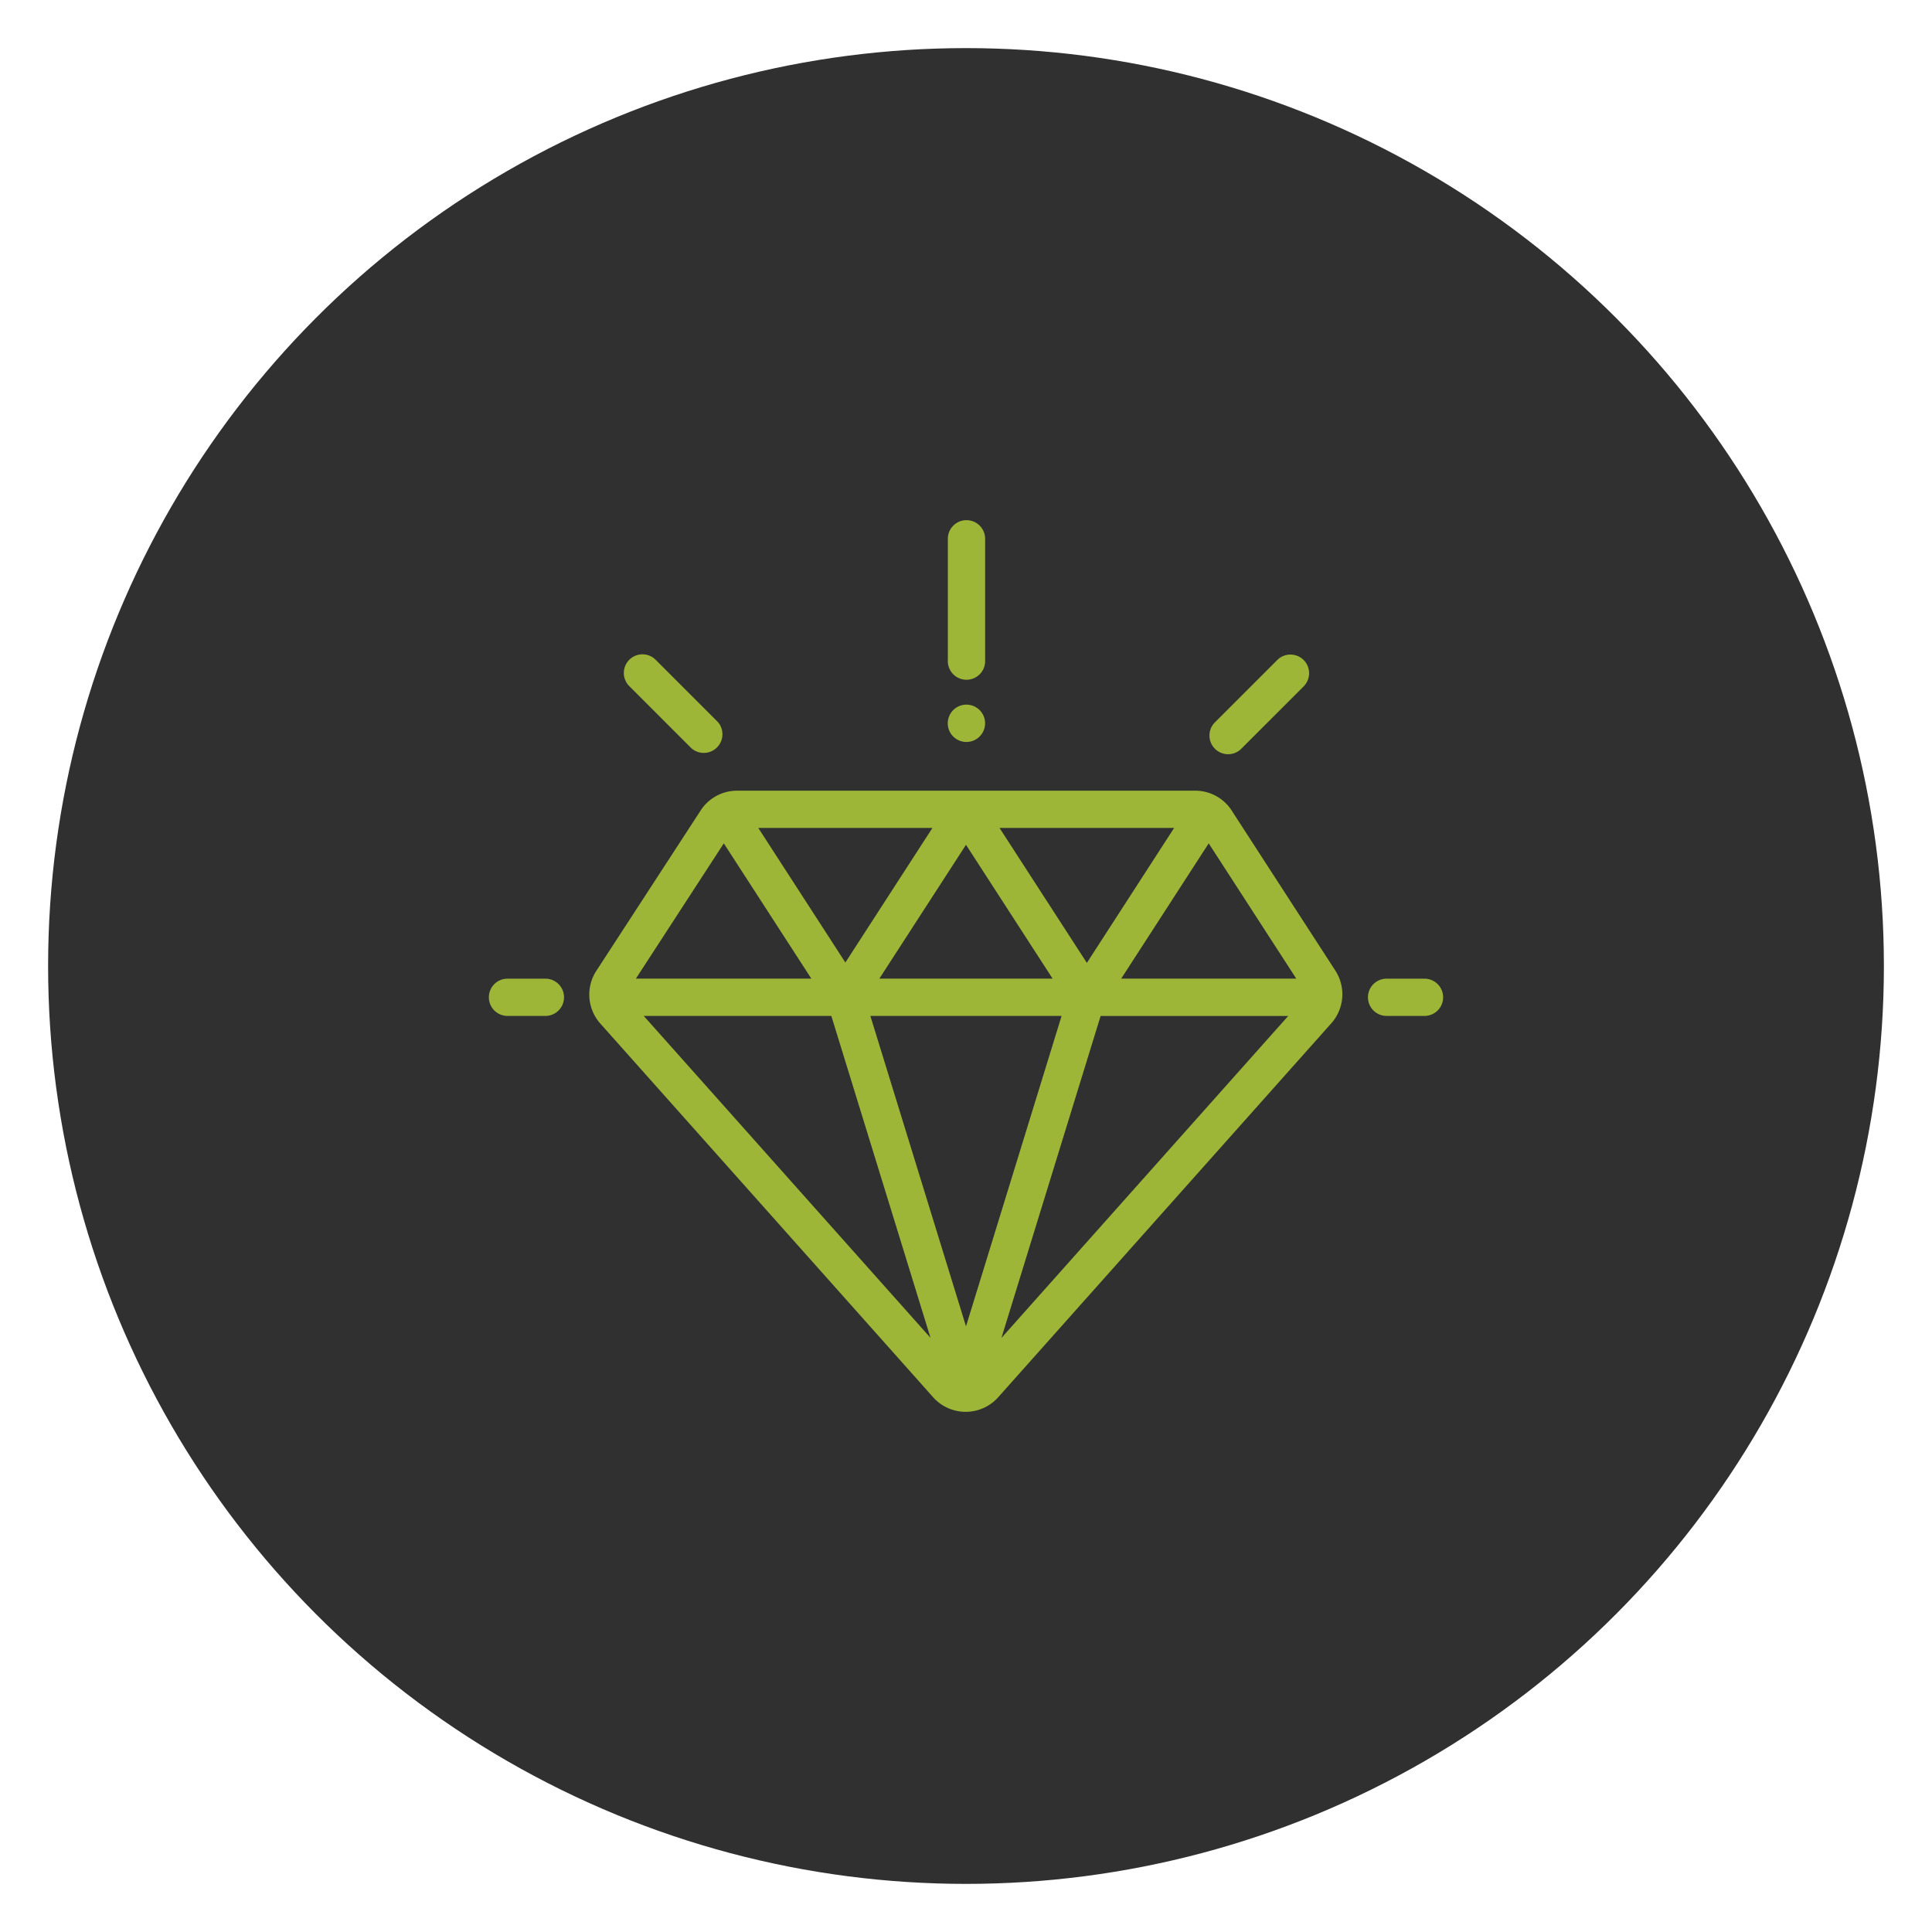
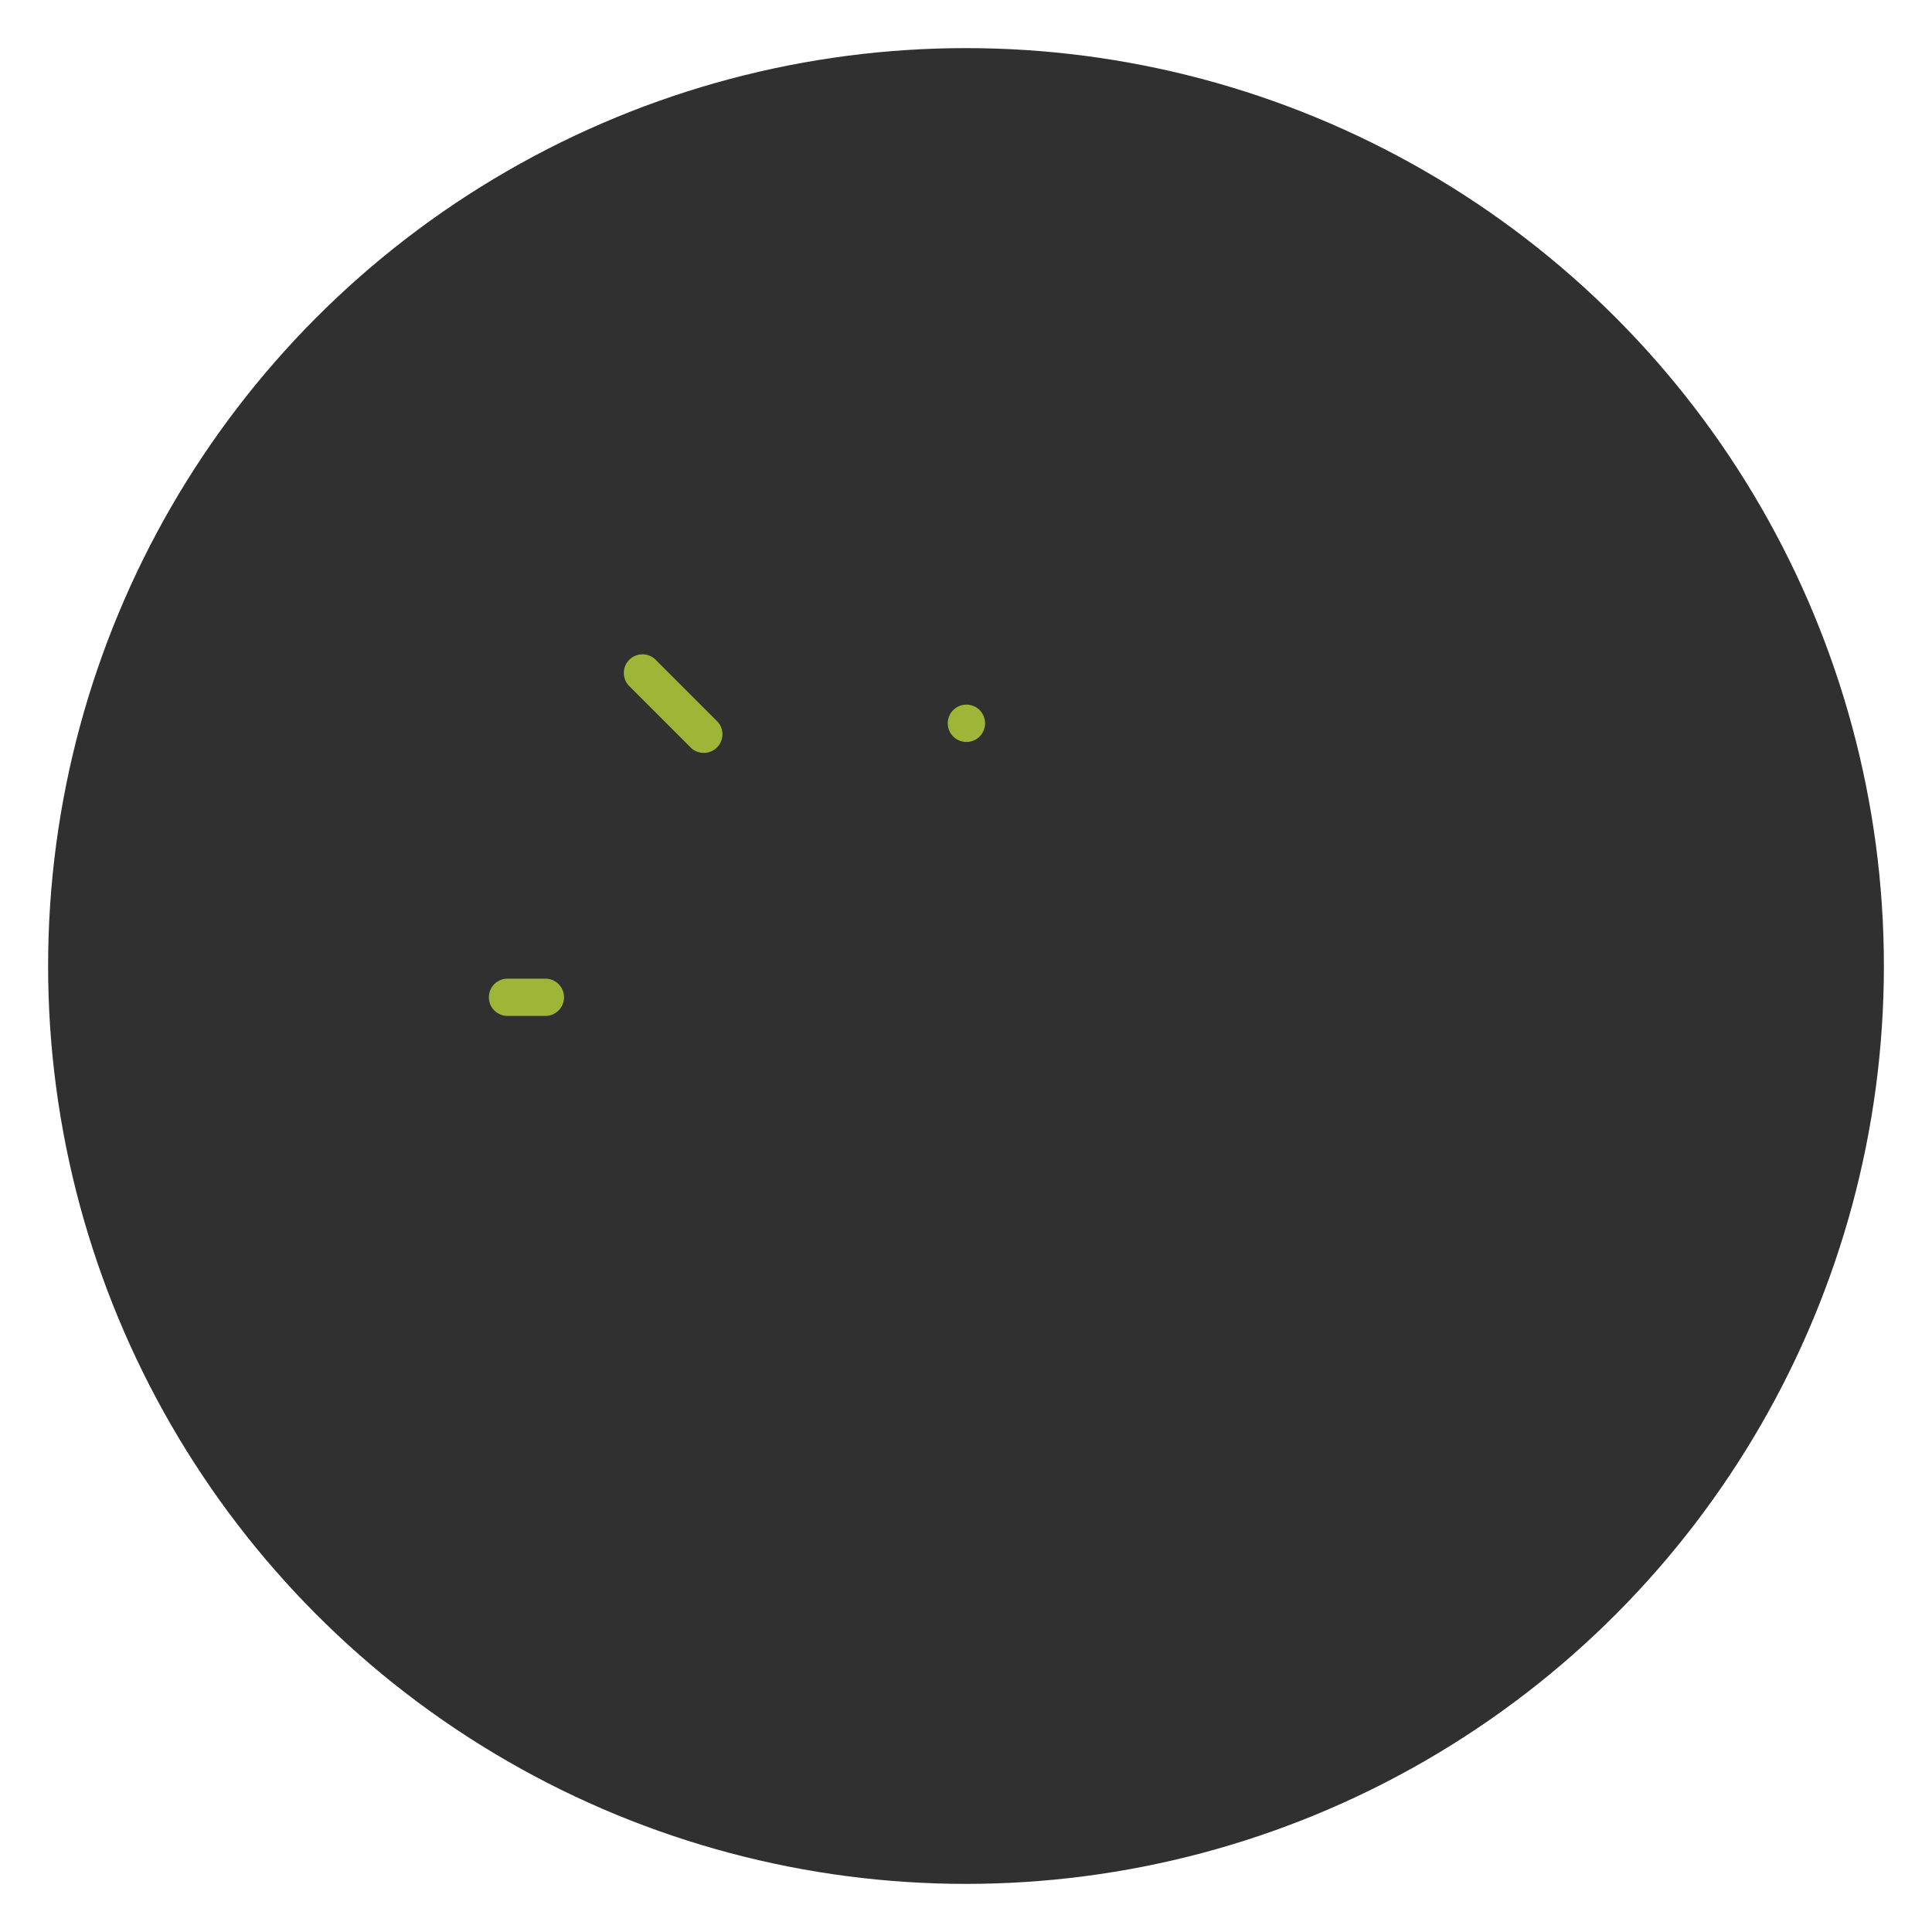
<svg xmlns="http://www.w3.org/2000/svg" id="Layer_1" data-name="Layer 1" viewBox="0 0 500 500">
  <defs>
    <style>.cls-1{fill:#303030;}.cls-2{fill:#9eb638;}</style>
  </defs>
  <circle class="cls-1" cx="250" cy="250" r="237.55" />
-   <path class="cls-2" d="M345.63,251.26l-26.87-41.49a11.2,11.2,0,0,0-9.44-5.14H190.77a11.22,11.22,0,0,0-9.44,5.12l-27,41.5a11.28,11.28,0,0,0,1,13.61l86.18,96.76a11.29,11.29,0,0,0,8.41,3.76h0a11.29,11.29,0,0,0,8.4-3.76l86.19-96.76A11.28,11.28,0,0,0,345.63,251.26Zm-41.76-37-22.59,34.94-22.61-34.94Zm-31.46,39H227.58L250,218.63Zm-31.09-39-22.54,34.84-22.54-34.84Zm-54,4,22.65,35h-45.4ZM166.6,262.92h48.55l25.67,83.32ZM250,343.26l-24.75-80.34h49.49Zm9.17,3,25.67-83.33h48.55Zm31-93,22.64-35,22.66,35Z" />
  <path class="cls-2" d="M141.15,253.28h-9.81a4.82,4.82,0,0,0,0,9.64h9.81a4.82,4.82,0,0,0,0-9.64Z" />
-   <path class="cls-2" d="M368.66,253.28h-9.81a4.82,4.82,0,0,0,0,9.64h9.81a4.82,4.82,0,0,0,0-9.64Z" />
-   <path class="cls-2" d="M337.38,170.81a4.83,4.83,0,0,0-6.82,0l-16,16a4.83,4.83,0,1,0,6.83,6.82l16-16A4.83,4.83,0,0,0,337.38,170.81Z" />
  <path class="cls-2" d="M185.68,186.75l-16-16a4.82,4.82,0,0,0-6.82,6.82l16,16a4.83,4.83,0,0,0,6.83-6.82Z" />
-   <path class="cls-2" d="M250.12,134.62a4.82,4.82,0,0,0-4.82,4.82v31.43a4.83,4.83,0,1,0,9.65,0V139.44A4.82,4.82,0,0,0,250.12,134.62Z" />
  <path class="cls-2" d="M253.53,183.78a4.83,4.83,0,1,0,1.41,3.41A4.85,4.85,0,0,0,253.53,183.78Z" />
</svg>